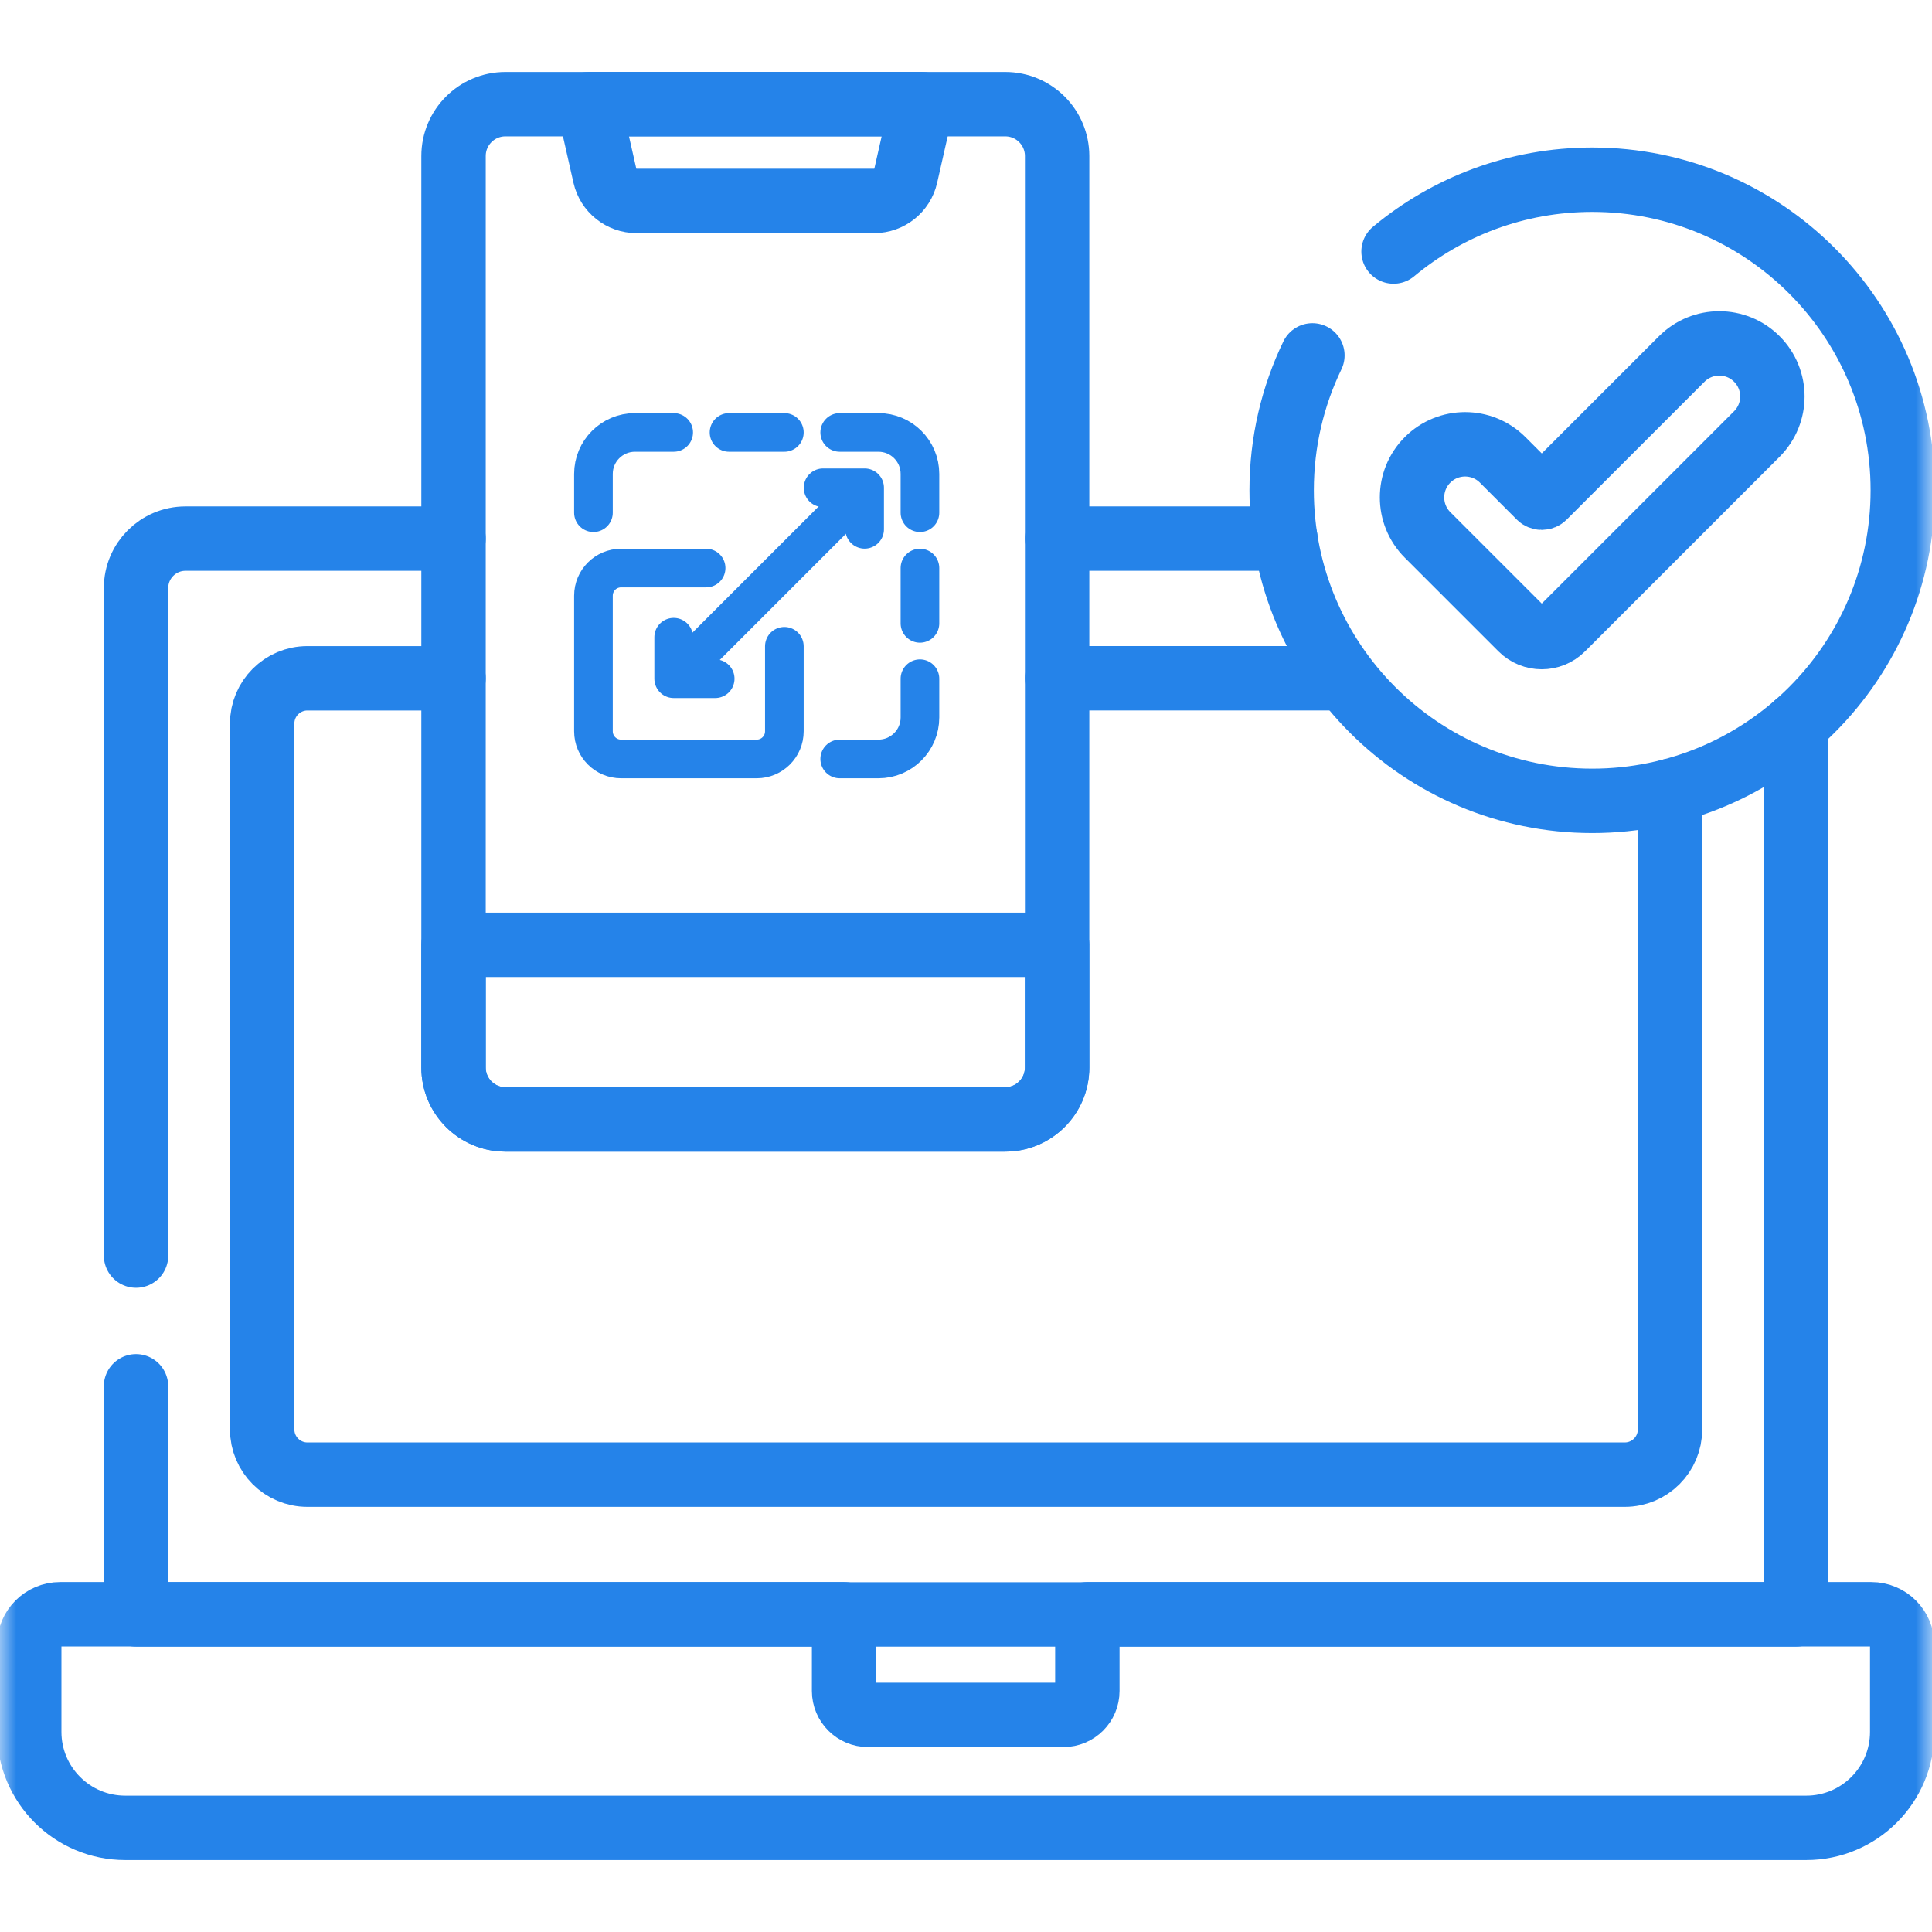
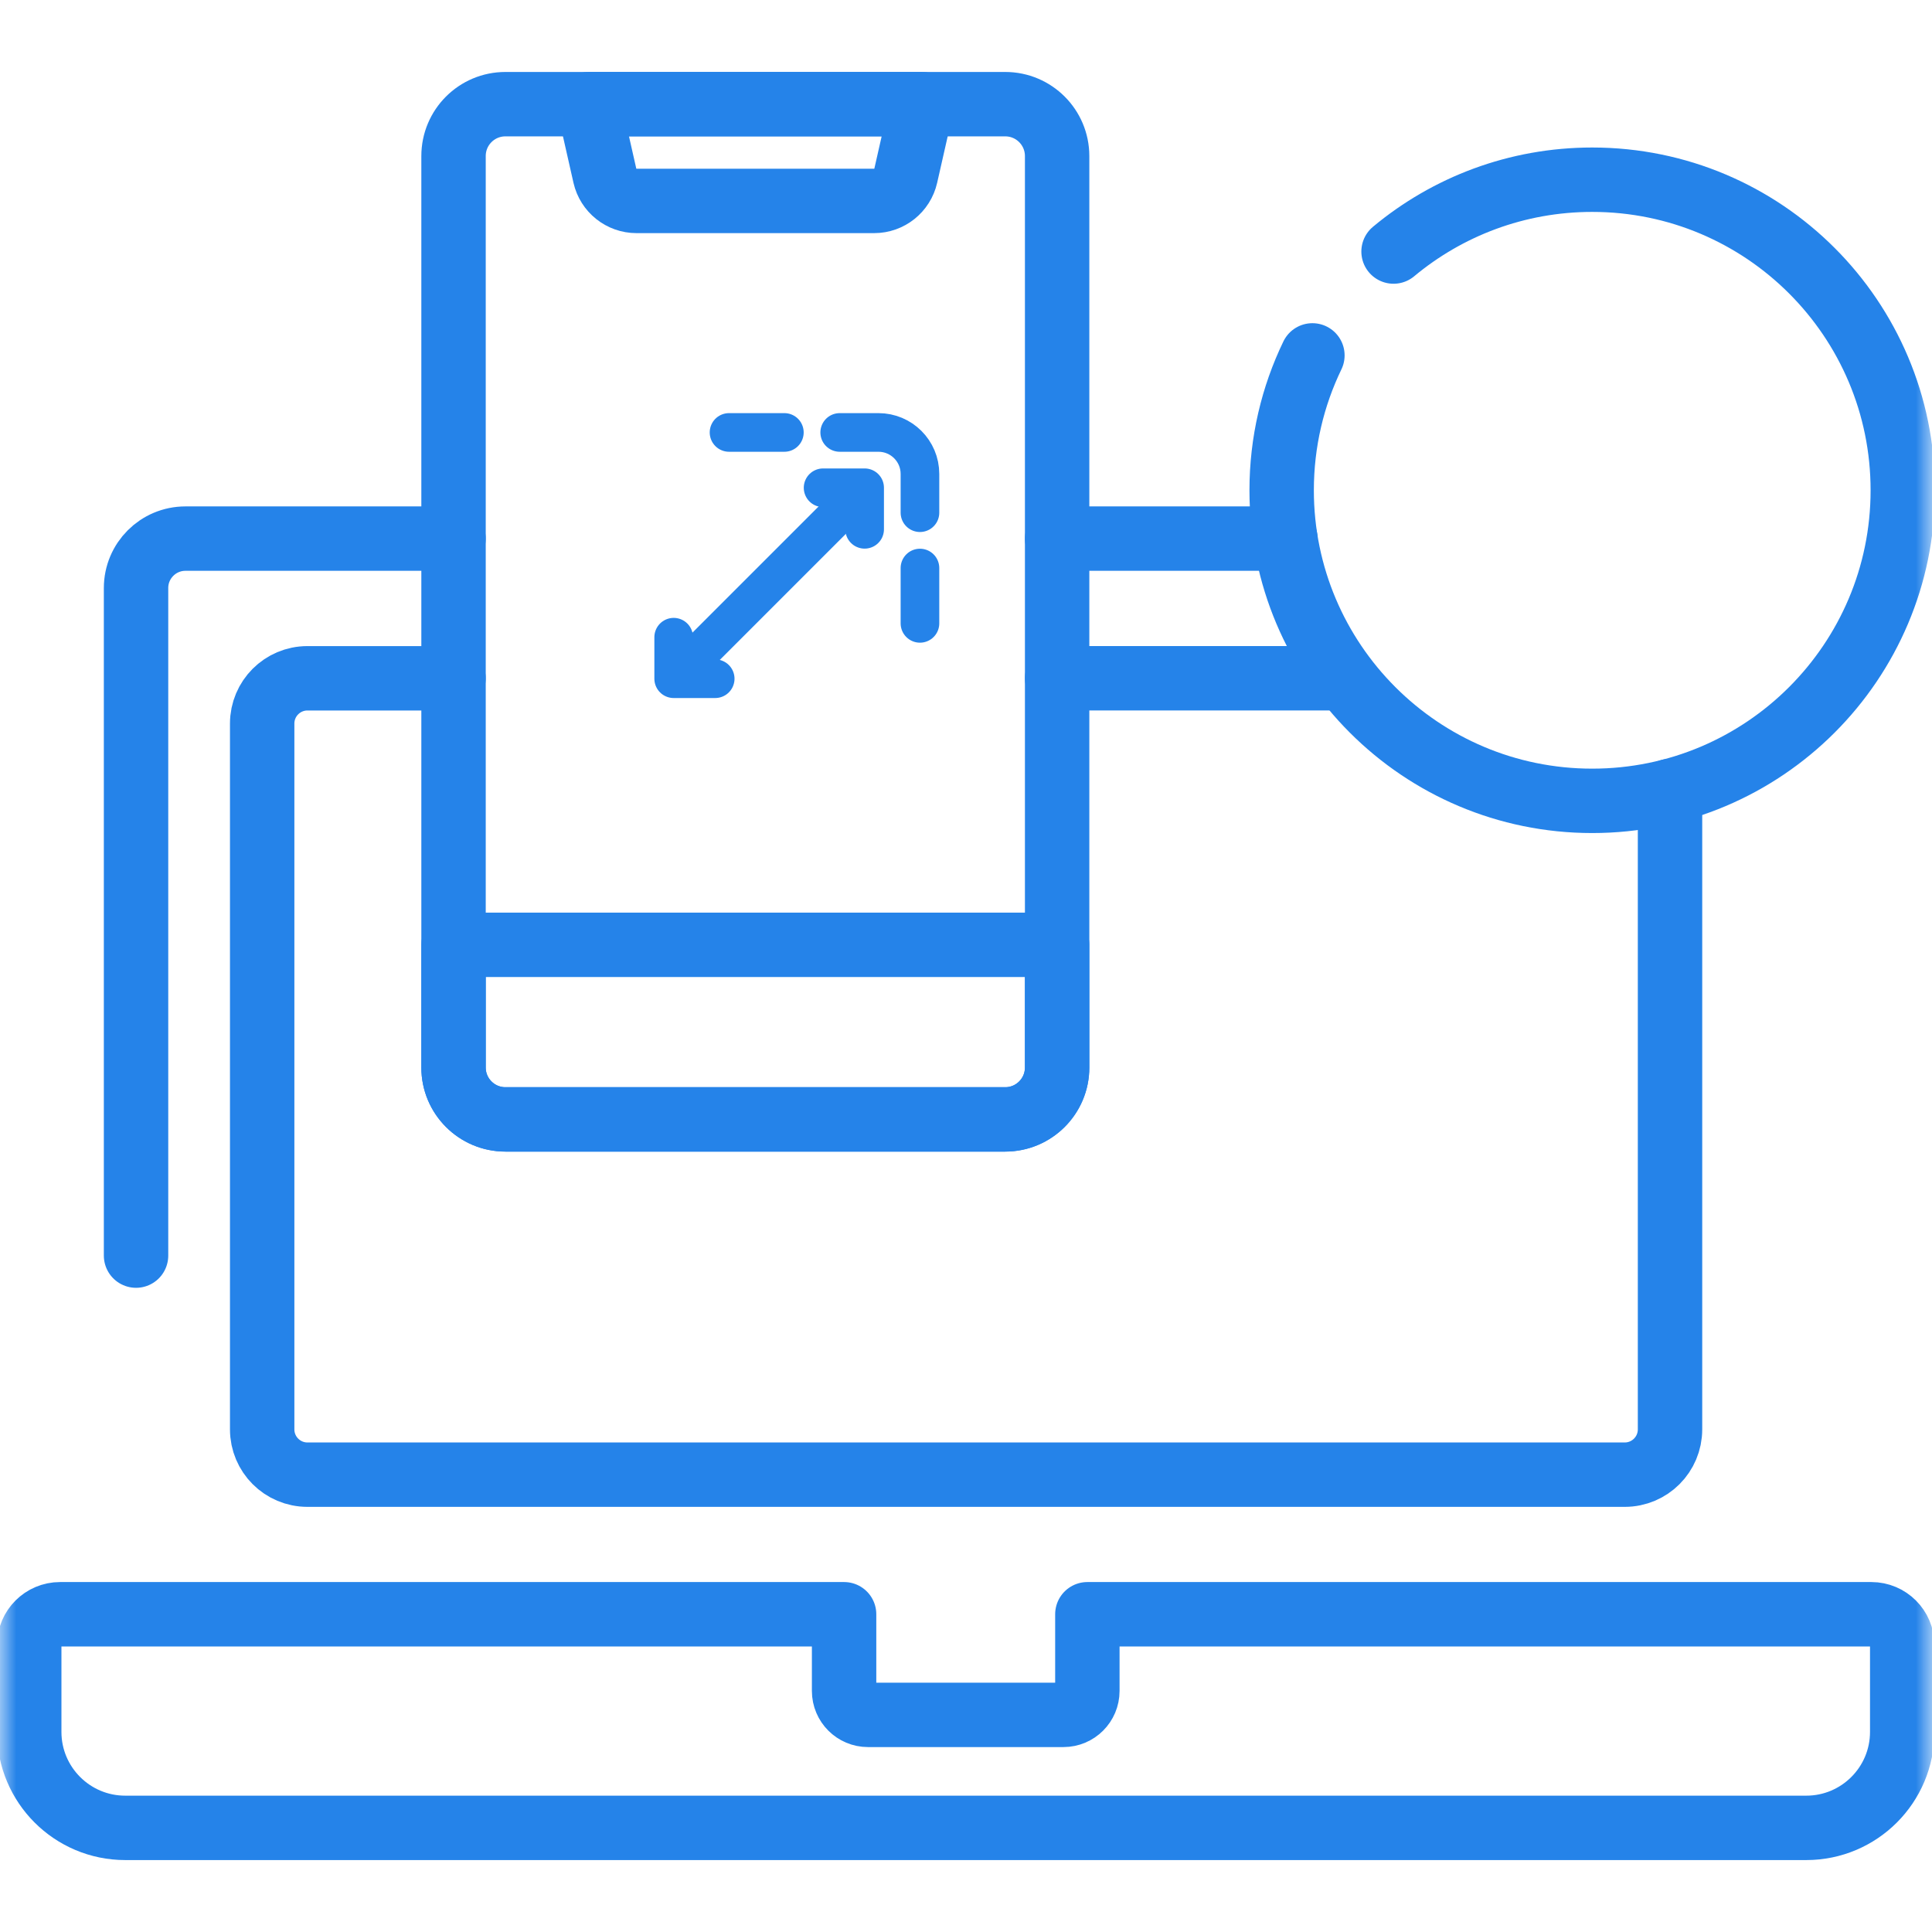
<svg xmlns="http://www.w3.org/2000/svg" width="60" height="60" viewBox="0 0 60 60" fill="none">
-   <path d="M55.782 22.499V50.137H4.224V43.053" stroke="#2583E9" stroke-width="2" stroke-miterlimit="10" stroke-linecap="round" stroke-linejoin="round" />
  <path d="M32.83 16.727H39.919" stroke="#2583E9" stroke-width="2" stroke-miterlimit="10" stroke-linecap="round" stroke-linejoin="round" />
  <mask id="mask0_2473_1851" style="mask-type:luminance" maskUnits="userSpaceOnUse" x="0" y="0" width="60" height="60">
    <path d="M0 3.8147e-06H60V60H0V3.8147e-06Z" fill="white" />
  </mask>
  <g mask="url(#mask0_2473_1851)">
    <path d="M4.225 38.994V18.261C4.225 17.414 4.912 16.727 5.759 16.727H14.085" stroke="#2583E9" stroke-width="2" stroke-miterlimit="10" stroke-linecap="round" stroke-linejoin="round" />
    <path d="M51.864 24.565V44.391C51.864 45.167 51.235 45.797 50.458 45.797H9.548C8.771 45.797 8.142 45.167 8.142 44.391V22.471C8.142 21.695 8.771 21.065 9.548 21.065H14.085" stroke="#2583E9" stroke-width="2" stroke-miterlimit="10" stroke-linecap="round" stroke-linejoin="round" />
    <path d="M32.83 21.064H41.748" stroke="#2583E9" stroke-width="2" stroke-miterlimit="10" stroke-linecap="round" stroke-linejoin="round" />
    <path d="M58.117 50.132H33.769V52.514C33.769 52.925 33.437 53.257 33.026 53.257H26.957C26.547 53.257 26.214 52.925 26.214 52.514V50.132H1.866C1.337 50.132 0.908 50.561 0.908 51.09V53.785C0.908 55.431 2.243 56.766 3.889 56.766H56.095C57.741 56.766 59.075 55.431 59.075 53.785V51.09C59.075 50.561 58.646 50.132 58.117 50.132Z" stroke="#2583E9" stroke-width="2" stroke-miterlimit="10" stroke-linecap="round" stroke-linejoin="round" />
    <path d="M43.278 7.812C44.95 6.419 47.101 5.581 49.448 5.581C54.775 5.581 59.093 9.899 59.093 15.226C59.093 20.553 54.775 24.871 49.448 24.871C44.121 24.871 39.803 20.553 39.803 15.226C39.803 13.725 40.146 12.304 40.758 11.037" stroke="#2583E9" stroke-width="2" stroke-miterlimit="10" stroke-linecap="round" stroke-linejoin="round" />
-     <path d="M52.229 11.148L47.948 15.429C47.91 15.466 47.85 15.466 47.813 15.429L46.666 14.281C46.022 13.638 44.978 13.638 44.335 14.281C43.691 14.925 43.691 15.969 44.335 16.613L47.243 19.521C47.595 19.873 48.166 19.873 48.518 19.521L54.56 13.479C55.204 12.835 55.204 11.791 54.56 11.148C53.916 10.504 52.873 10.504 52.229 11.148Z" stroke="#2583E9" stroke-width="2" stroke-miterlimit="10" stroke-linecap="round" stroke-linejoin="round" />
    <path d="M31.219 34.764H15.696C14.806 34.764 14.085 34.042 14.085 33.153V4.846C14.085 3.956 14.806 3.235 15.696 3.235H31.219C32.108 3.235 32.83 3.956 32.83 4.846V33.153C32.83 34.042 32.108 34.764 31.219 34.764Z" stroke="#2583E9" stroke-width="2" stroke-miterlimit="10" stroke-linecap="round" stroke-linejoin="round" />
-     <path d="M24.359 20.071V22.711C24.359 23.186 23.975 23.57 23.5 23.57H19.289C18.814 23.57 18.43 23.186 18.43 22.711V18.5C18.43 18.025 18.814 17.641 19.289 17.641H21.929" stroke="#2583E9" stroke-width="1.2" stroke-miterlimit="10" stroke-linecap="round" stroke-linejoin="round" />
-     <path d="M20.922 13.43H19.719C19.007 13.43 18.43 14.007 18.43 14.719V15.922" stroke="#2583E9" stroke-width="1.2" stroke-miterlimit="10" stroke-linecap="round" stroke-linejoin="round" />
    <path d="M22.641 13.43H24.359" stroke="#2583E9" stroke-width="1.2" stroke-miterlimit="10" stroke-linecap="round" stroke-linejoin="round" />
    <path d="M26.078 13.43H27.281C27.993 13.43 28.57 14.007 28.57 14.719V15.922" stroke="#2583E9" stroke-width="1.2" stroke-miterlimit="10" stroke-linecap="round" stroke-linejoin="round" />
-     <path d="M28.57 21.078V22.281C28.57 22.993 27.993 23.57 27.281 23.57H26.078" stroke="#2583E9" stroke-width="1.2" stroke-miterlimit="10" stroke-linecap="round" stroke-linejoin="round" />
    <path d="M28.57 17.641V19.359" stroke="#2583E9" stroke-width="1.2" stroke-miterlimit="10" stroke-linecap="round" stroke-linejoin="round" />
    <path d="M21.174 20.826L26.6 15.4" stroke="#2583E9" stroke-width="1.2" stroke-miterlimit="10" stroke-linecap="round" stroke-linejoin="round" />
    <path d="M20.922 19.789V21.078H22.211" stroke="#2583E9" stroke-width="1.2" stroke-miterlimit="10" stroke-linecap="round" stroke-linejoin="round" />
    <path d="M25.562 15.148H26.852V16.438" stroke="#2583E9" stroke-width="1.2" stroke-miterlimit="10" stroke-linecap="round" stroke-linejoin="round" />
    <path d="M31.219 34.764H15.696C14.806 34.764 14.085 34.042 14.085 33.153V29.342H32.83V33.153C32.83 34.042 32.108 34.764 31.219 34.764Z" stroke="#2583E9" stroke-width="2" stroke-miterlimit="10" stroke-linecap="round" stroke-linejoin="round" />
    <path d="M23.457 3.234H18.282L18.785 5.456C18.89 5.915 19.297 6.24 19.767 6.24H23.457H27.148C27.618 6.24 28.025 5.915 28.129 5.456L28.633 3.234H23.457Z" stroke="#2583E9" stroke-width="2" stroke-miterlimit="10" stroke-linecap="round" stroke-linejoin="round" />
  </g>
</svg>